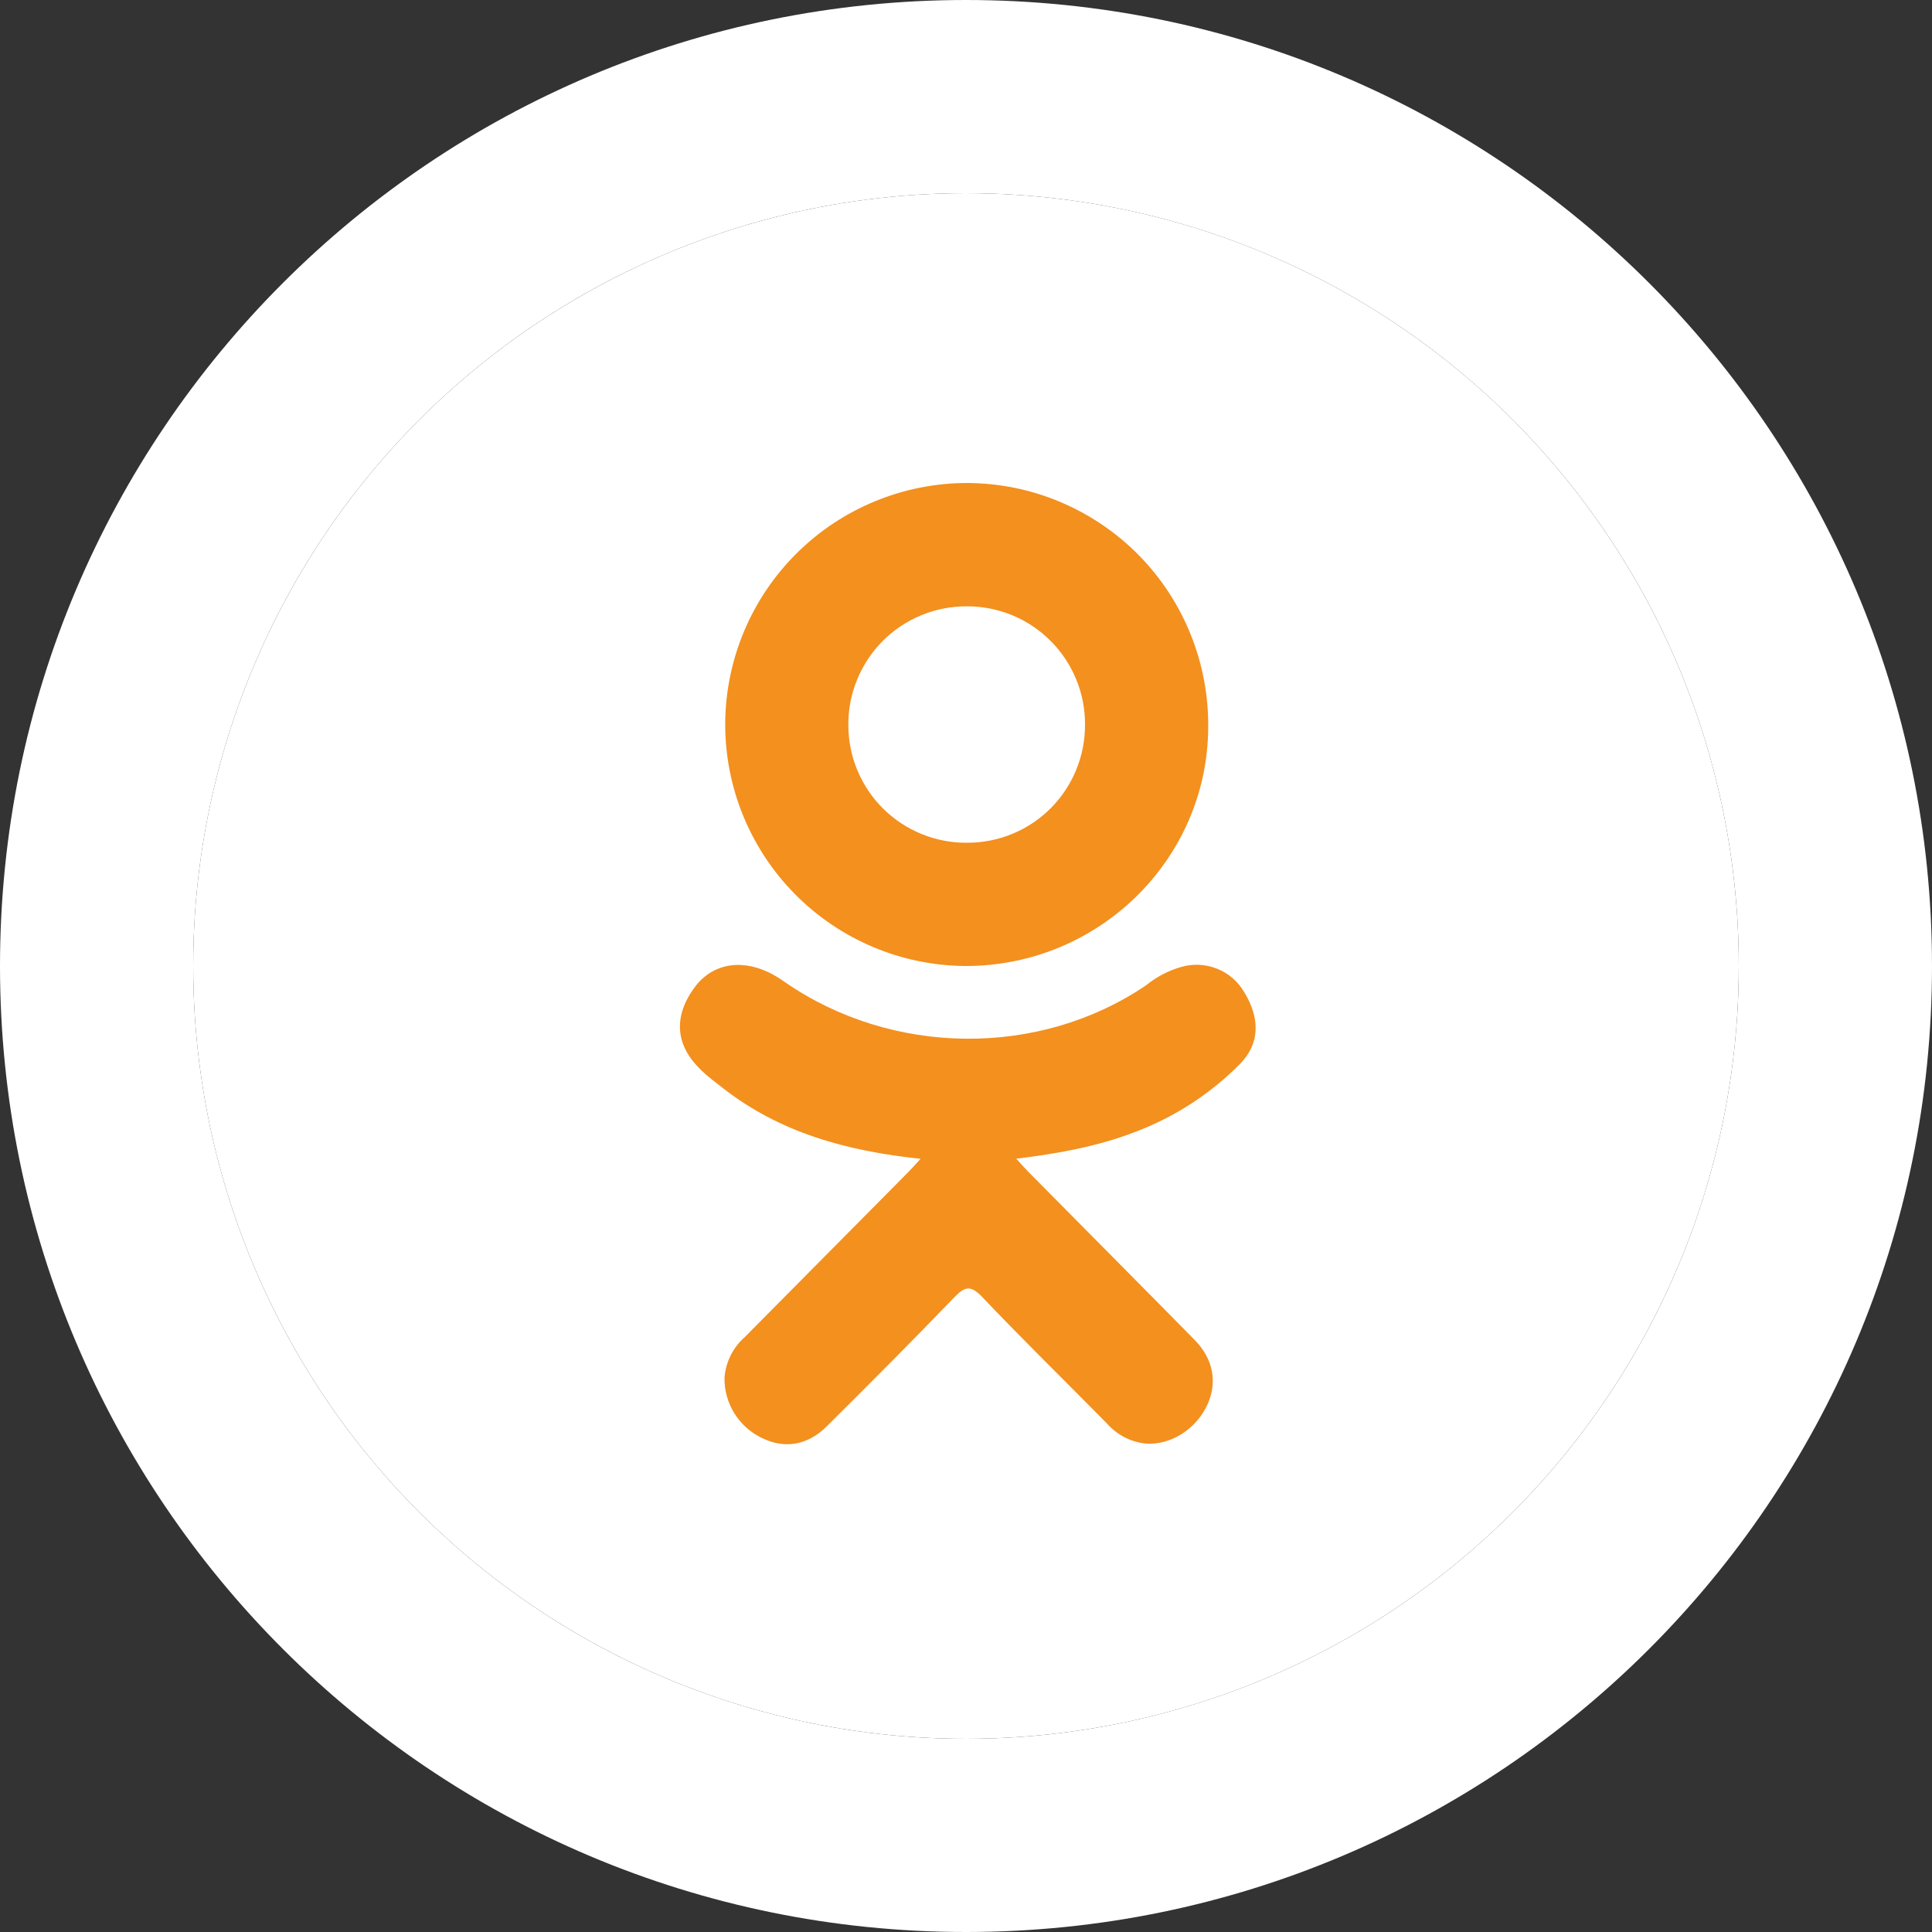
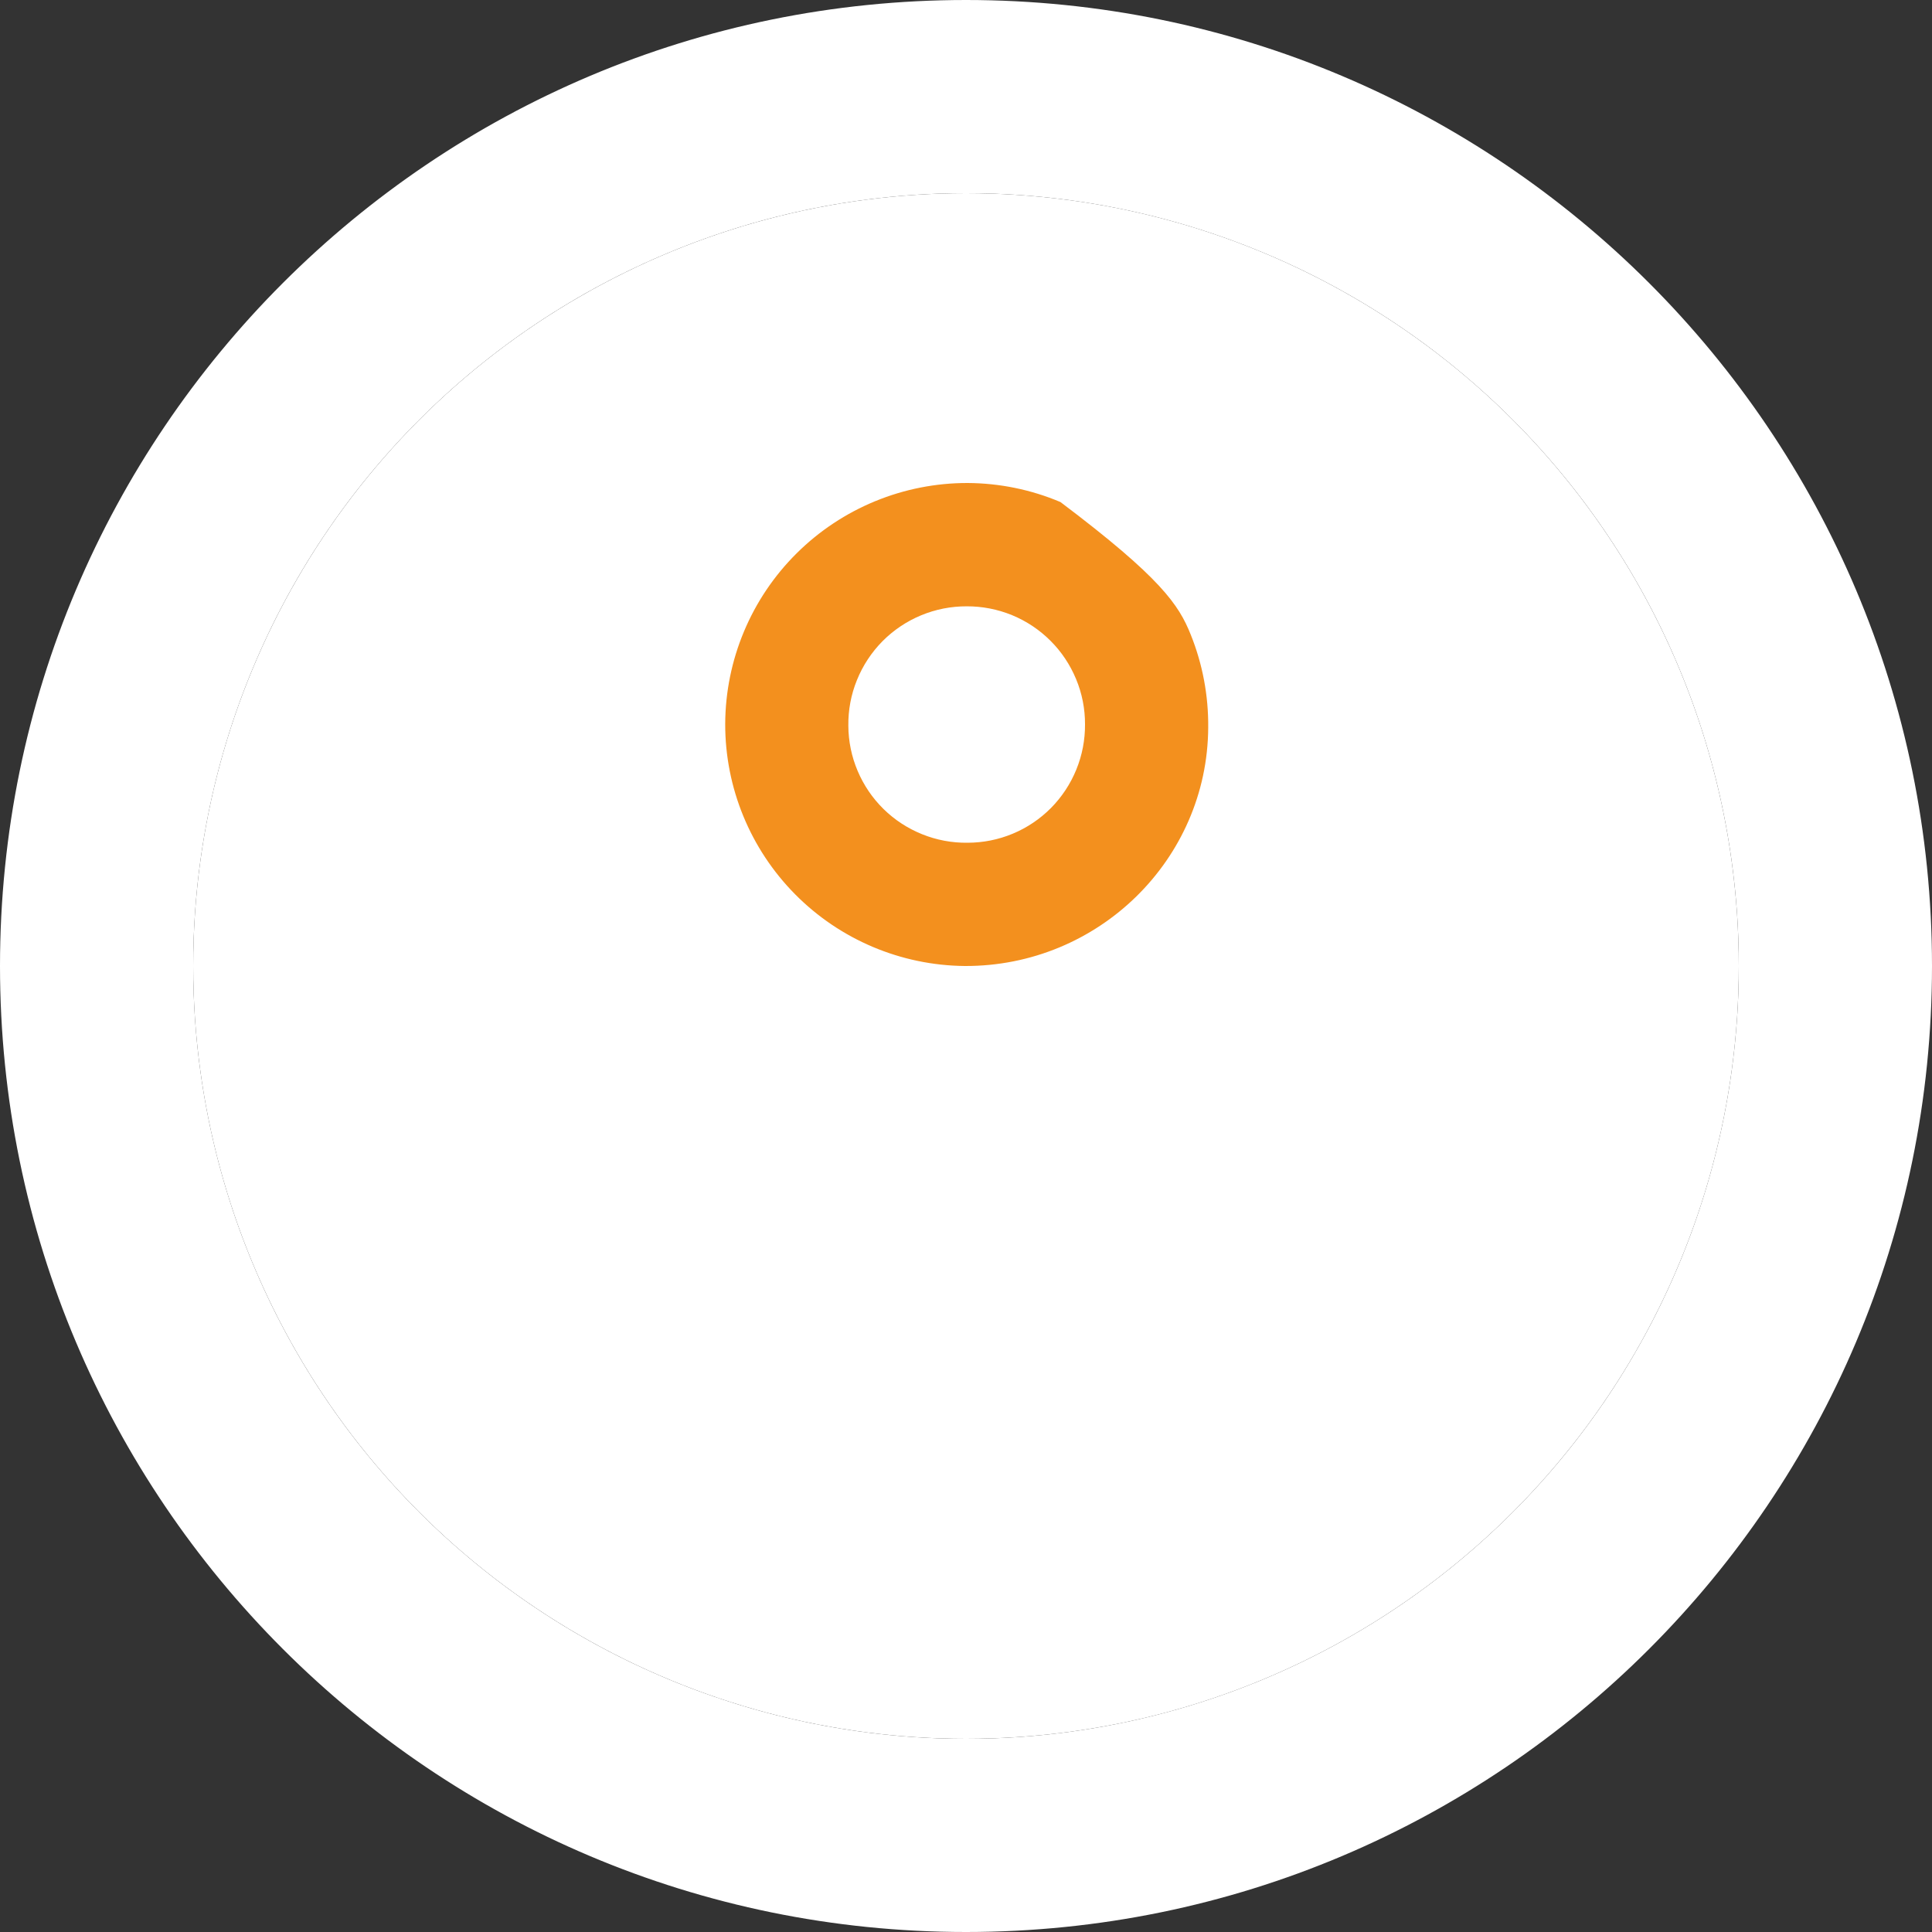
<svg xmlns="http://www.w3.org/2000/svg" width="30" height="30" viewBox="0 0 30 30" fill="none">
  <rect x="0" y="0" width="30" height="30" fill="#333333" stroke="none" />
  <path d="M15 27.5C18.315 27.5 21.495 26.183 23.839 23.839C26.183 21.495 27.5 18.315 27.5 15C27.5 11.685 26.183 8.505 23.839 6.161C21.495 3.817 18.315 2.5 15 2.5C11.685 2.5 8.505 3.817 6.161 6.161C3.817 8.505 2.5 11.685 2.5 15C2.5 18.315 3.817 21.495 6.161 23.839C8.505 26.183 11.685 27.5 15 27.5ZM15 29.5C6.992 29.5 0.5 23.008 0.5 15C0.5 6.992 6.992 0.5 15 0.5C23.008 0.5 29.5 6.992 29.5 15C29.5 23.008 23.008 29.5 15 29.5Z" fill="white" stroke="white" />
  <circle cx="15" cy="15" r="12" fill="white" />
-   <path d="M14.295 17.994C13.14 17.872 12.101 17.586 11.21 16.884C11.098 16.797 10.985 16.713 10.884 16.614C10.494 16.239 10.454 15.806 10.764 15.361C11.027 14.98 11.469 14.879 11.931 15.096C12.02 15.14 12.105 15.191 12.186 15.249C13.847 16.398 16.128 16.43 17.796 15.3C17.956 15.169 18.142 15.072 18.34 15.015C18.525 14.961 18.722 14.971 18.901 15.043C19.079 15.114 19.228 15.244 19.323 15.411C19.567 15.812 19.563 16.201 19.263 16.512C18.803 16.98 18.247 17.342 17.633 17.574C17.05 17.802 16.412 17.916 15.78 17.992C15.876 18.098 15.921 18.148 15.981 18.209C16.837 19.076 17.698 19.939 18.553 20.809C18.845 21.107 18.906 21.474 18.745 21.819C18.57 22.194 18.177 22.443 17.793 22.416C17.56 22.392 17.345 22.282 17.19 22.105C16.544 21.45 15.885 20.806 15.251 20.139C15.066 19.944 14.976 19.982 14.814 20.149C14.163 20.825 13.502 21.489 12.835 22.151C12.537 22.446 12.181 22.5 11.835 22.331C11.658 22.247 11.508 22.114 11.404 21.947C11.3 21.781 11.247 21.588 11.25 21.392C11.269 21.149 11.382 20.923 11.565 20.762L14.106 18.198C14.162 18.141 14.214 18.081 14.295 17.994V17.994Z" fill="#F3901E" />
-   <path d="M14.982 15C13.991 14.991 13.044 14.591 12.347 13.887C11.65 13.183 11.259 12.232 11.261 11.241C11.265 10.246 11.664 9.293 12.37 8.592C13.076 7.891 14.032 7.498 15.027 7.5C15.522 7.503 16.012 7.603 16.467 7.796C16.923 7.989 17.337 8.269 17.684 8.622C18.031 8.975 18.305 9.394 18.489 9.853C18.674 10.312 18.766 10.803 18.761 11.298C18.75 13.347 17.055 15.008 14.982 15ZM16.848 11.247C16.849 11.006 16.802 10.767 16.709 10.544C16.617 10.322 16.482 10.119 16.311 9.949C16.141 9.779 15.938 9.644 15.715 9.552C15.492 9.461 15.253 9.414 15.012 9.415C14.769 9.414 14.528 9.461 14.304 9.554C14.079 9.647 13.875 9.784 13.704 9.956C13.533 10.129 13.398 10.334 13.307 10.559C13.215 10.784 13.17 11.025 13.173 11.268C13.174 11.509 13.223 11.748 13.317 11.97C13.411 12.192 13.547 12.393 13.719 12.562C13.891 12.731 14.095 12.864 14.319 12.954C14.542 13.044 14.781 13.089 15.023 13.086C15.263 13.086 15.502 13.039 15.725 12.946C15.947 12.854 16.149 12.718 16.319 12.547C16.488 12.376 16.622 12.173 16.713 11.95C16.804 11.727 16.85 11.488 16.848 11.247V11.247Z" fill="#F3901E" />
+   <path d="M14.982 15C13.991 14.991 13.044 14.591 12.347 13.887C11.65 13.183 11.259 12.232 11.261 11.241C11.265 10.246 11.664 9.293 12.37 8.592C13.076 7.891 14.032 7.498 15.027 7.5C15.522 7.503 16.012 7.603 16.467 7.796C18.031 8.975 18.305 9.394 18.489 9.853C18.674 10.312 18.766 10.803 18.761 11.298C18.75 13.347 17.055 15.008 14.982 15ZM16.848 11.247C16.849 11.006 16.802 10.767 16.709 10.544C16.617 10.322 16.482 10.119 16.311 9.949C16.141 9.779 15.938 9.644 15.715 9.552C15.492 9.461 15.253 9.414 15.012 9.415C14.769 9.414 14.528 9.461 14.304 9.554C14.079 9.647 13.875 9.784 13.704 9.956C13.533 10.129 13.398 10.334 13.307 10.559C13.215 10.784 13.17 11.025 13.173 11.268C13.174 11.509 13.223 11.748 13.317 11.97C13.411 12.192 13.547 12.393 13.719 12.562C13.891 12.731 14.095 12.864 14.319 12.954C14.542 13.044 14.781 13.089 15.023 13.086C15.263 13.086 15.502 13.039 15.725 12.946C15.947 12.854 16.149 12.718 16.319 12.547C16.488 12.376 16.622 12.173 16.713 11.95C16.804 11.727 16.85 11.488 16.848 11.247V11.247Z" fill="#F3901E" />
</svg>